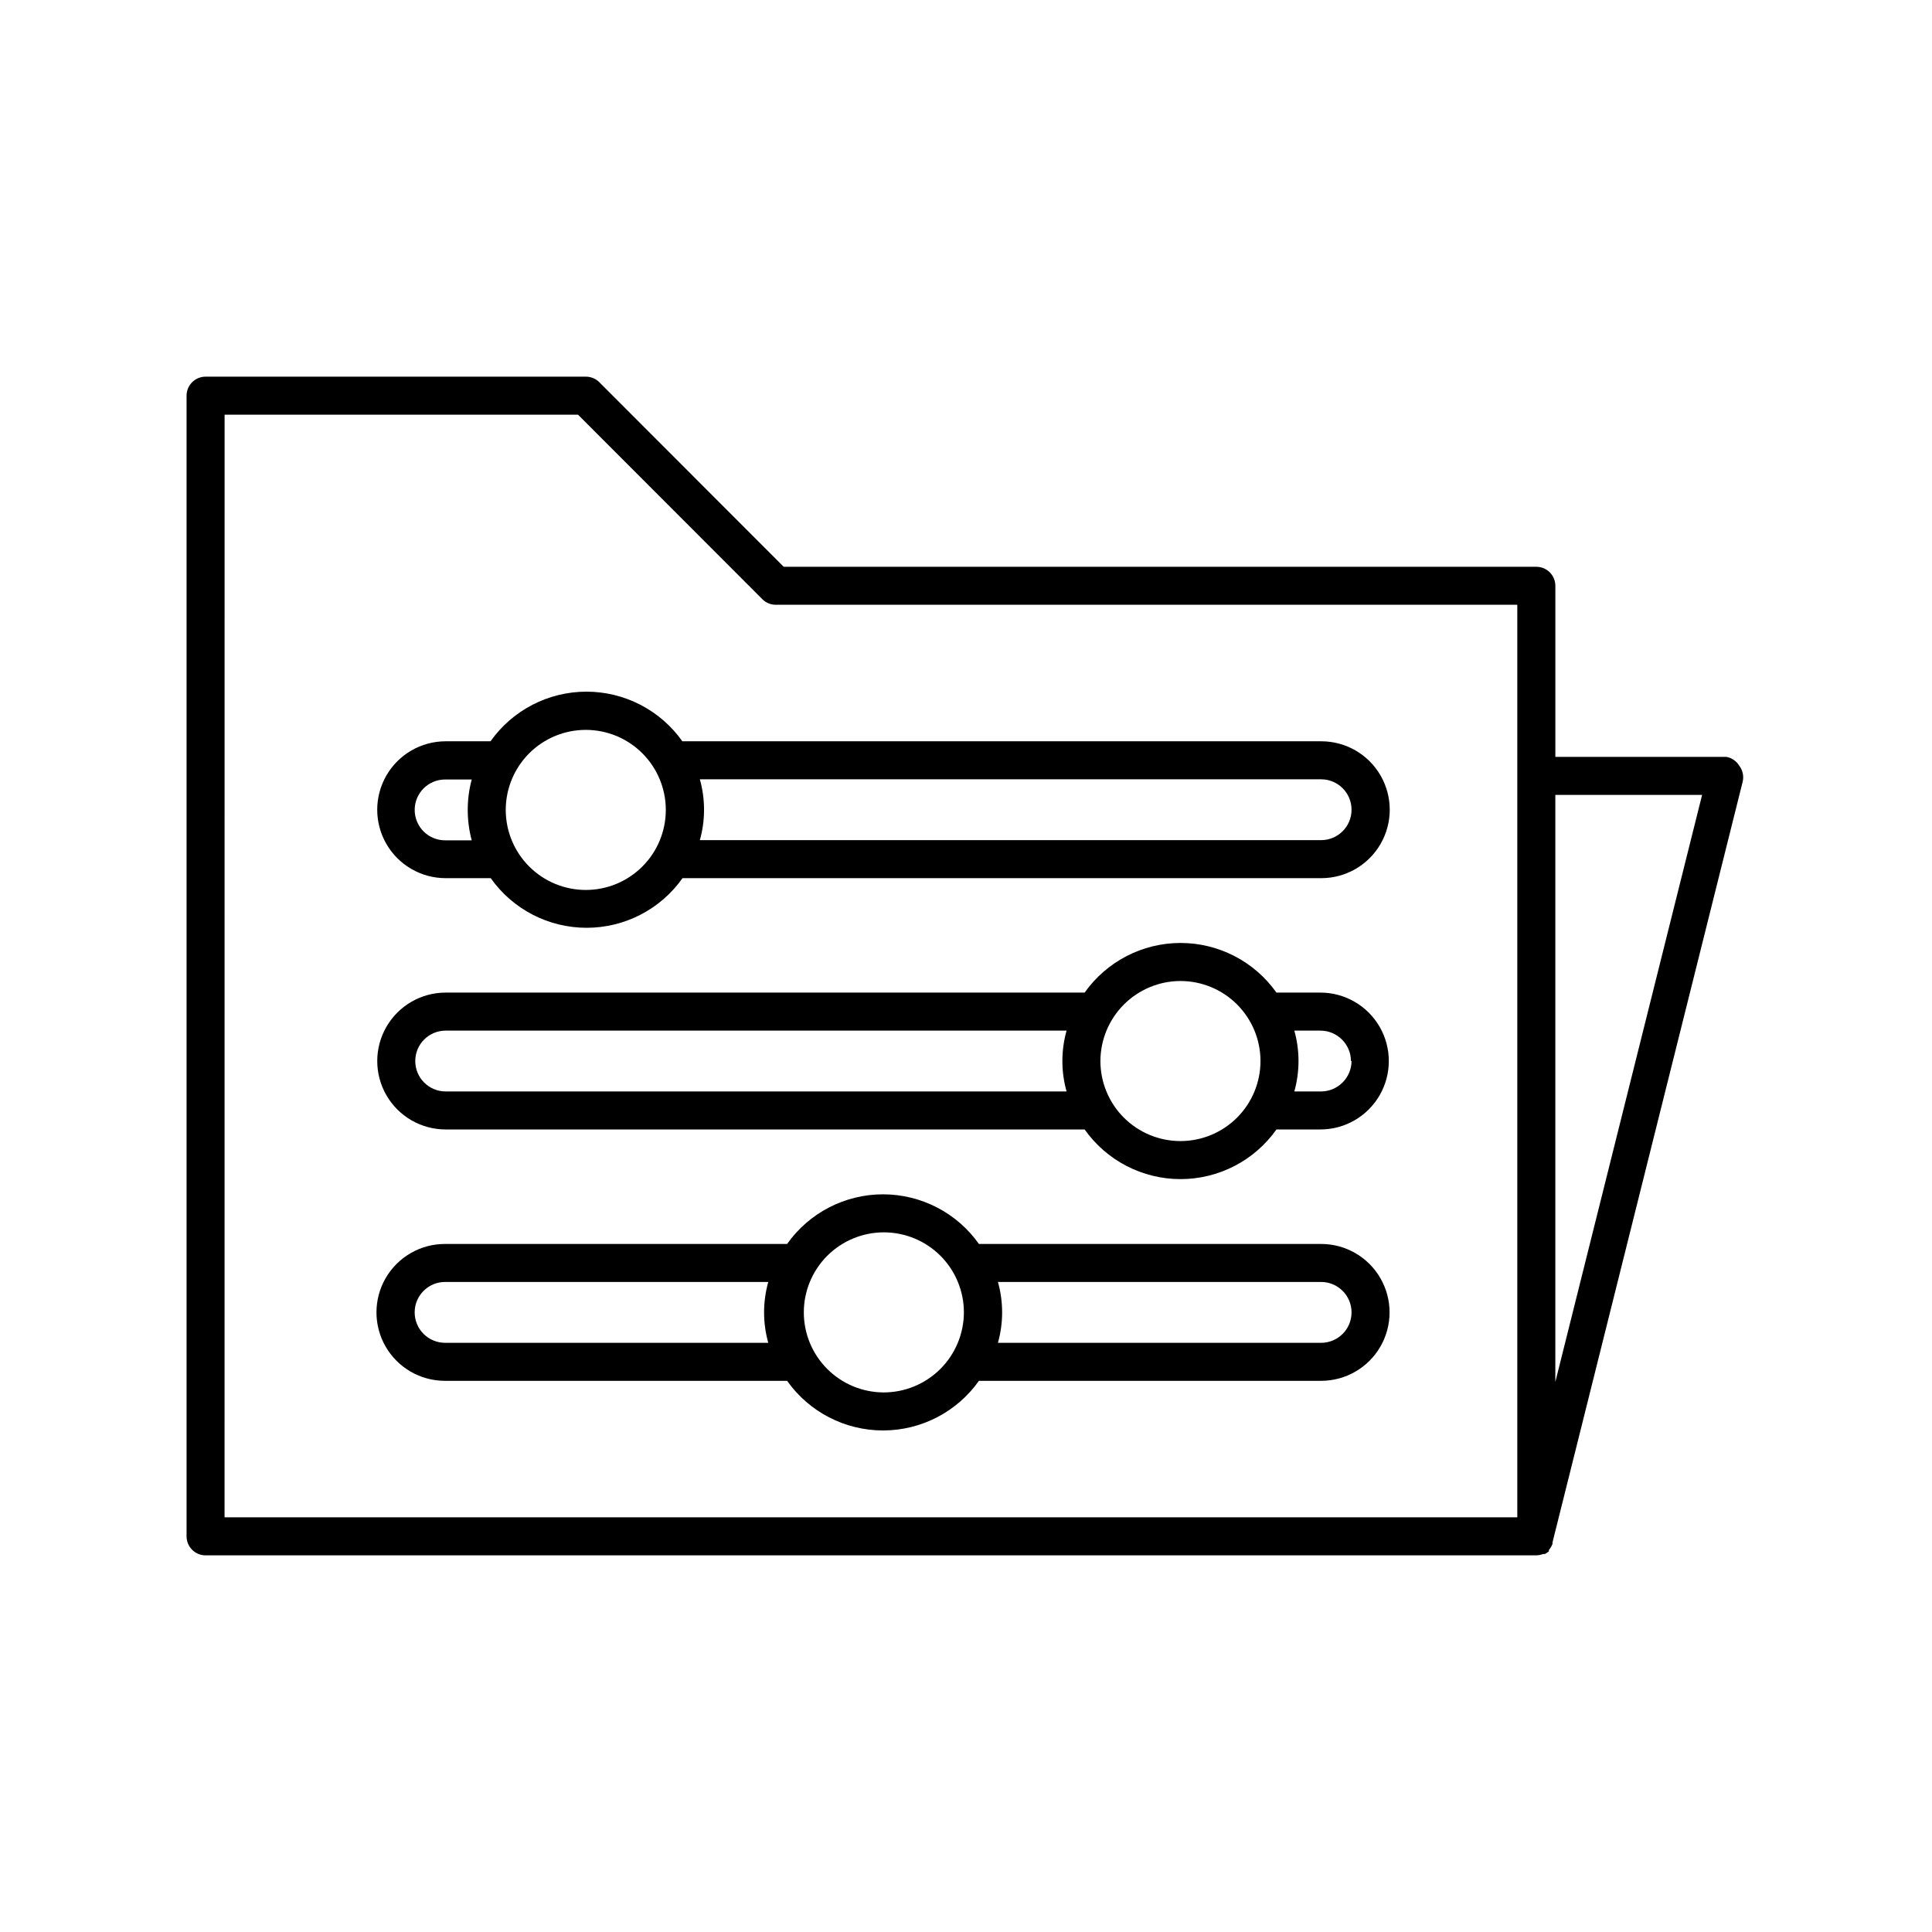
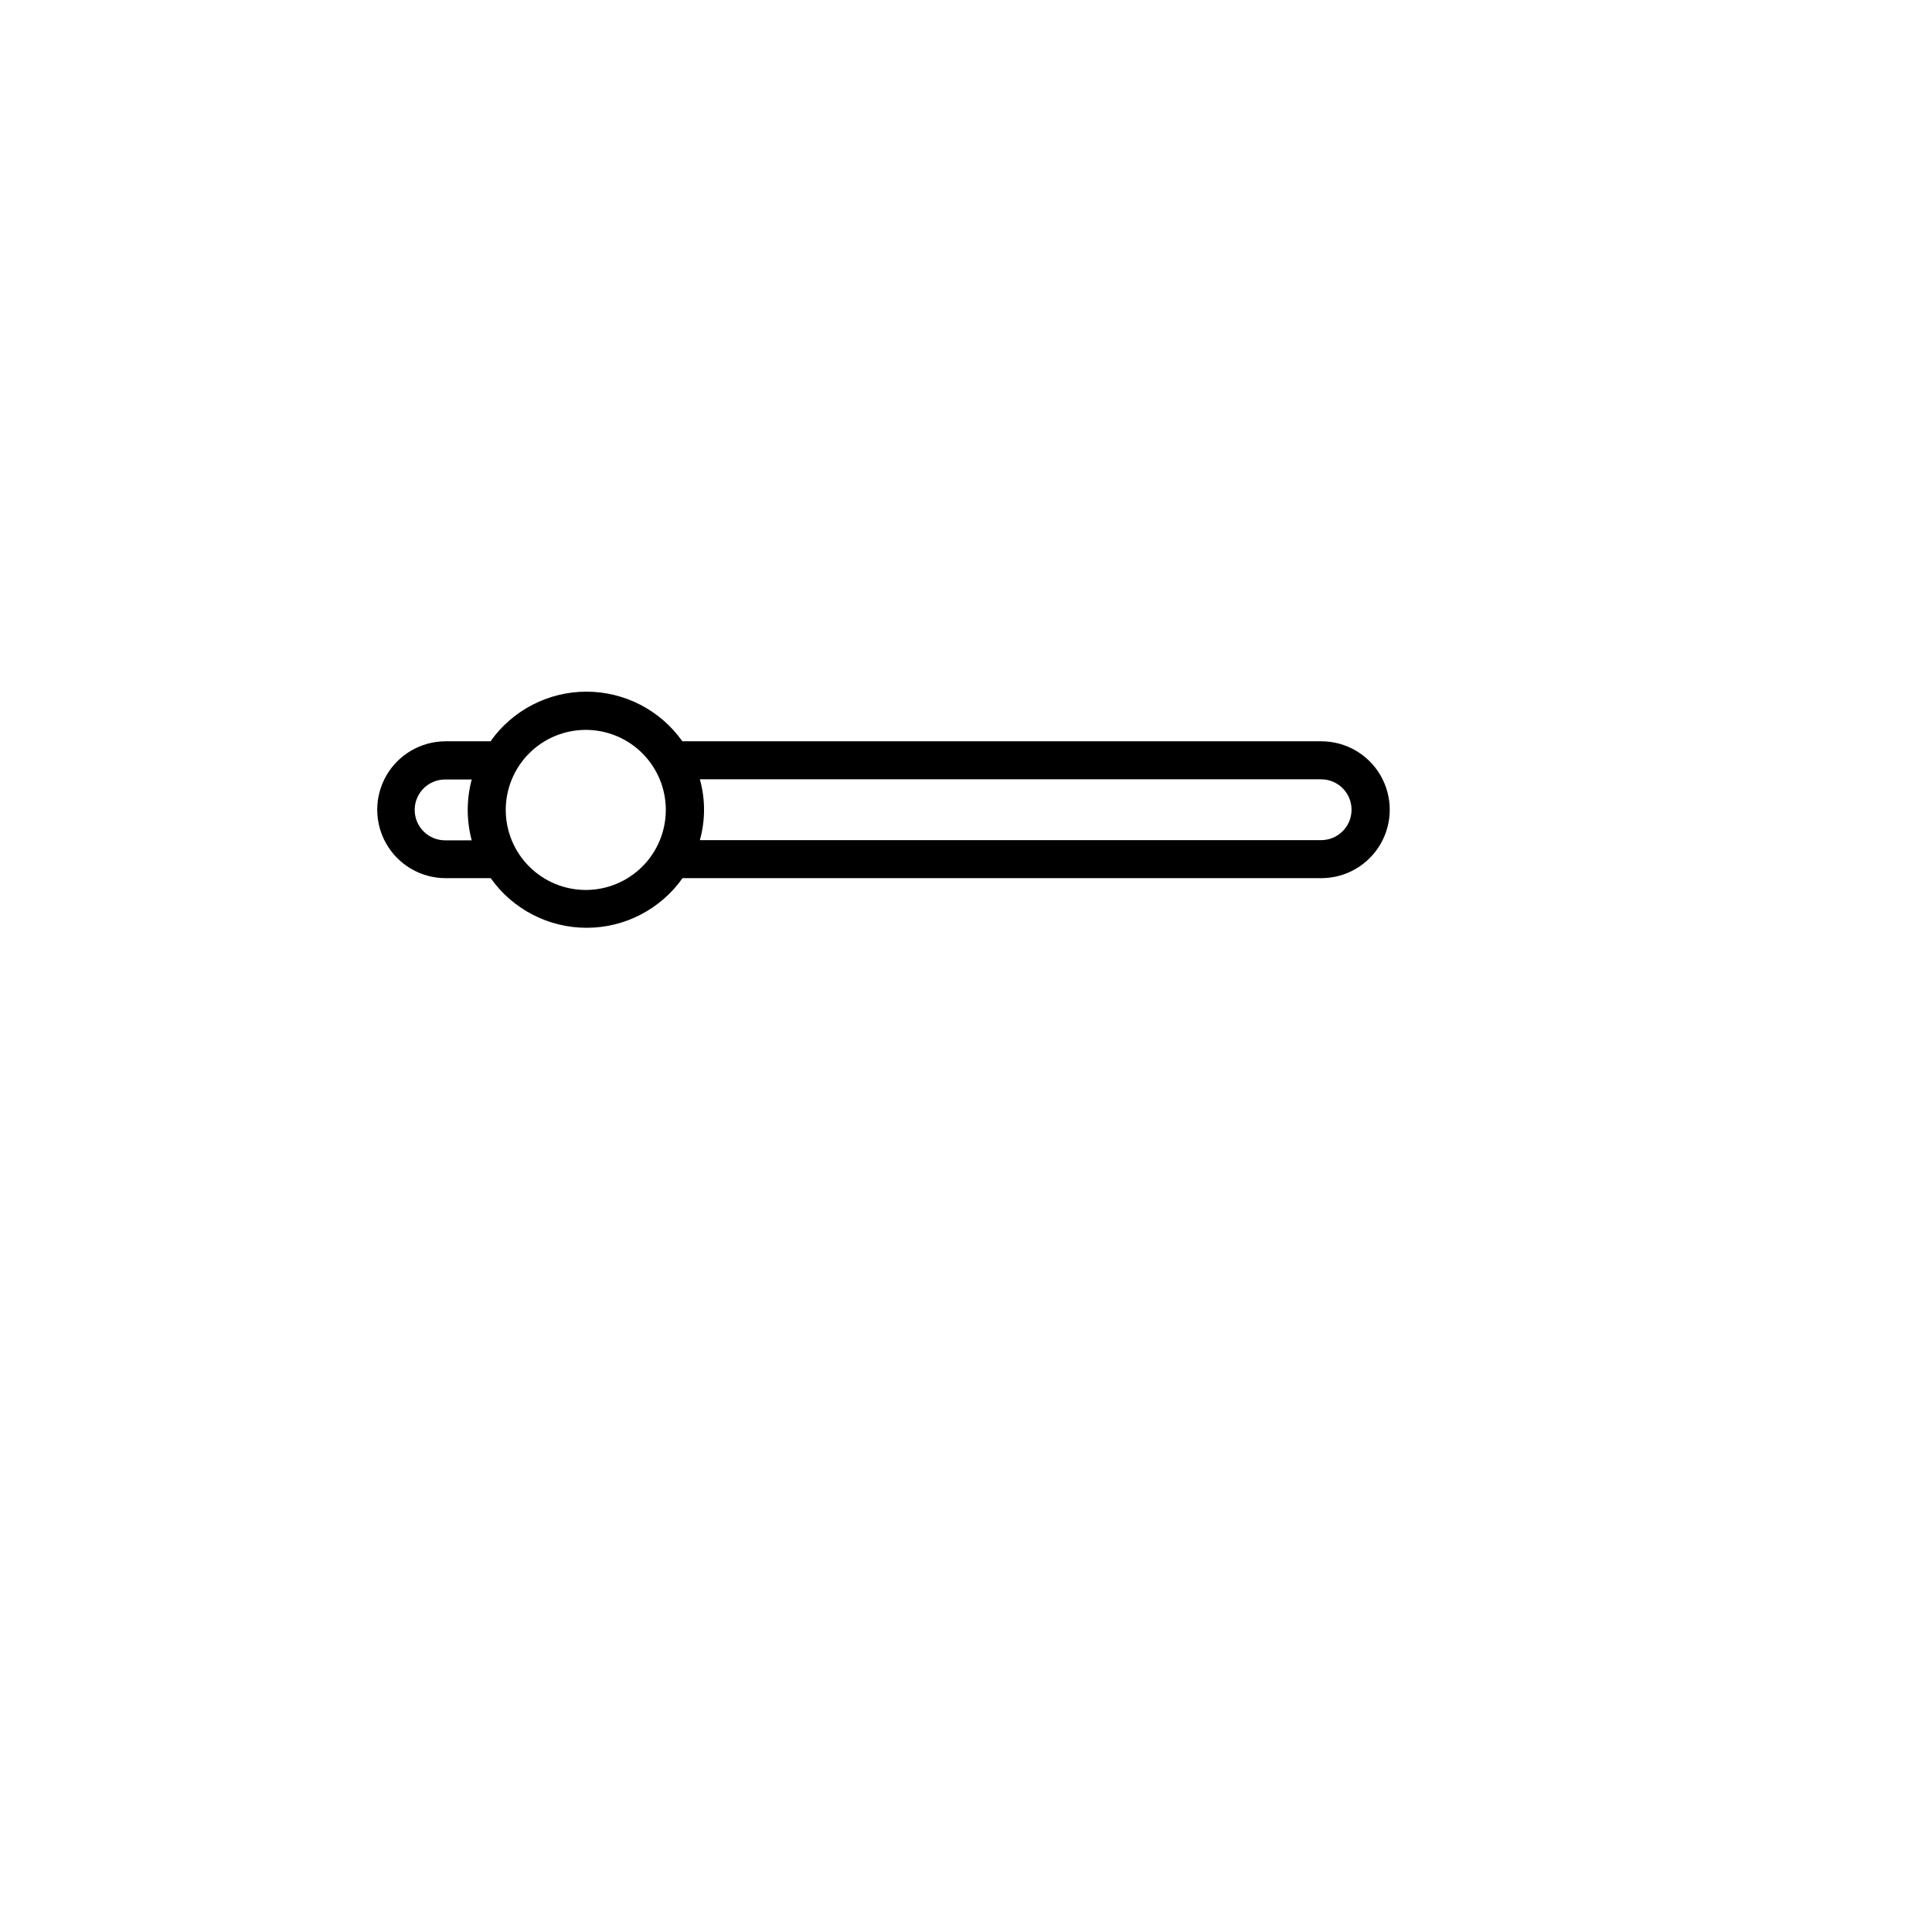
<svg xmlns="http://www.w3.org/2000/svg" fill="#000000" width="800px" height="800px" version="1.1" viewBox="144 144 512 512">
  <g>
-     <path d="m198.48 556.18h352.67-0.004c0.621-0.016 1.234-0.133 1.816-0.352h0.453c0.375-0.195 0.73-0.434 1.055-0.707v-0.352c0.25-0.301 0.469-0.621 0.656-0.957l0.301-0.656v-0.402l50.383-201.52c0.383-1.508 0.047-3.106-0.906-4.332-0.746-1.219-1.973-2.059-3.375-2.32h-45.344v-45.34c0-1.336-0.531-2.621-1.477-3.562-0.945-0.945-2.227-1.477-3.562-1.477h-199.46l-48.871-48.918v-0.004c-0.949-0.941-2.238-1.469-3.574-1.461h-100.76c-2.785 0-5.039 2.258-5.039 5.039v302.29c0 1.336 0.531 2.617 1.477 3.562 0.941 0.945 2.223 1.477 3.562 1.477zm5.039-302.29h93.656l48.871 48.918h-0.004c0.953 0.945 2.238 1.469 3.578 1.461h196.48v241.83h-342.59zm352.66 256.34v-155.57h38.895z" />
    <path d="m494.11 340.45h-169.28c-5.84-8.25-15.312-13.152-25.418-13.152-10.105 0-19.582 4.902-25.418 13.152h-11.891c-6.481 0-12.469 3.457-15.707 9.066-3.238 5.613-3.238 12.527 0 18.137 3.238 5.613 9.227 9.07 15.707 9.07h11.941c5.836 8.25 15.312 13.152 25.418 13.152 10.102 0 19.578-4.902 25.414-13.152h169.28c6.481 0 12.469-3.457 15.707-9.07 3.242-5.609 3.242-12.523 0-18.137-3.238-5.609-9.227-9.066-15.707-9.066zm0 26.199-164.64-0.004c1.477-5.269 1.477-10.848 0-16.121h164.64c4.453 0 8.062 3.609 8.062 8.062 0 4.453-3.609 8.059-8.062 8.059zm-194.87 13.199c-5.629 0-11.023-2.234-15-6.215-3.977-3.977-6.211-9.371-6.211-14.996s2.234-11.02 6.211-15c3.977-3.977 9.371-6.211 15-6.211 5.625 0 11.02 2.234 14.996 6.211 3.977 3.981 6.211 9.375 6.211 15s-2.234 11.02-6.211 14.996c-3.977 3.981-9.371 6.215-14.996 6.215zm-45.344-21.211c0-4.453 3.609-8.062 8.059-8.062h7.055c-1.41 5.281-1.41 10.84 0 16.121h-6.902c-2.172 0.043-4.269-0.797-5.816-2.324-1.547-1.527-2.41-3.613-2.394-5.785z" />
-     <path d="m262.11 443.32h169.33c5.836 8.25 15.312 13.156 25.414 13.156 10.105 0 19.582-4.906 25.418-13.156h11.641c6.477 0 12.465-3.453 15.707-9.066 3.238-5.613 3.238-12.527 0-18.137-3.242-5.613-9.23-9.07-15.707-9.07h-11.641c-5.836-8.246-15.312-13.152-25.418-13.152-10.102 0-19.578 4.906-25.414 13.152h-169.33c-6.481 0-12.469 3.457-15.707 9.07-3.238 5.609-3.238 12.523 0 18.137 3.238 5.613 9.227 9.066 15.707 9.066zm0-26.199 164.54 0.004c-1.477 5.273-1.477 10.848 0 16.121h-164.54c-4.453 0-8.062-3.609-8.062-8.062 0-4.449 3.609-8.059 8.062-8.059zm194.72-13.148v0.004c5.625 0 11.02 2.234 15 6.211 3.977 3.977 6.211 9.371 6.211 14.996s-2.234 11.023-6.211 15c-3.981 3.977-9.375 6.211-15 6.211s-11.02-2.234-14.996-6.211c-3.981-3.977-6.215-9.375-6.215-15 0.016-5.621 2.254-11.008 6.227-14.98 3.977-3.977 9.363-6.215 14.984-6.227zm45.344 21.211c-0.027 4.461-3.652 8.062-8.113 8.062h-7.051c1.477-5.273 1.477-10.848 0-16.121h6.902c4.457 0 8.082 3.602 8.109 8.059z" />
-     <path d="m494.11 473.66h-90.688 0.004c-5.836-8.25-15.312-13.152-25.418-13.152-10.105 0-19.582 4.902-25.418 13.152h-90.688 0.004c-6.481 0-12.469 3.457-15.711 9.066-3.238 5.613-3.238 12.527 0 18.137 3.242 5.613 9.23 9.07 15.711 9.07h90.688-0.004c5.836 8.25 15.312 13.152 25.418 13.152 10.105 0 19.582-4.902 25.418-13.152h90.688-0.004c6.481 0 12.469-3.457 15.707-9.07 3.242-5.609 3.242-12.523 0-18.137-3.238-5.609-9.227-9.066-15.707-9.066zm0 26.199h-85.648c1.48-5.273 1.48-10.852 0-16.125h85.648c4.453 0 8.062 3.609 8.062 8.062s-3.609 8.062-8.062 8.062zm-115.88 13.148c-5.625 0-11.02-2.234-15-6.215-3.977-3.977-6.211-9.371-6.211-14.996s2.234-11.02 6.211-15c3.981-3.977 9.375-6.211 15-6.211s11.02 2.234 14.996 6.211c3.981 3.981 6.215 9.375 6.215 15-0.016 5.637-2.266 11.039-6.266 15.02-3.996 3.977-9.406 6.203-15.047 6.191zm-124.34-21.211c0-4.453 3.609-8.062 8.059-8.062h85.648c-1.477 5.273-1.477 10.852 0 16.125h-85.648c-2.137 0-4.188-0.852-5.699-2.363-1.512-1.512-2.359-3.562-2.359-5.699z" />
  </g>
</svg>